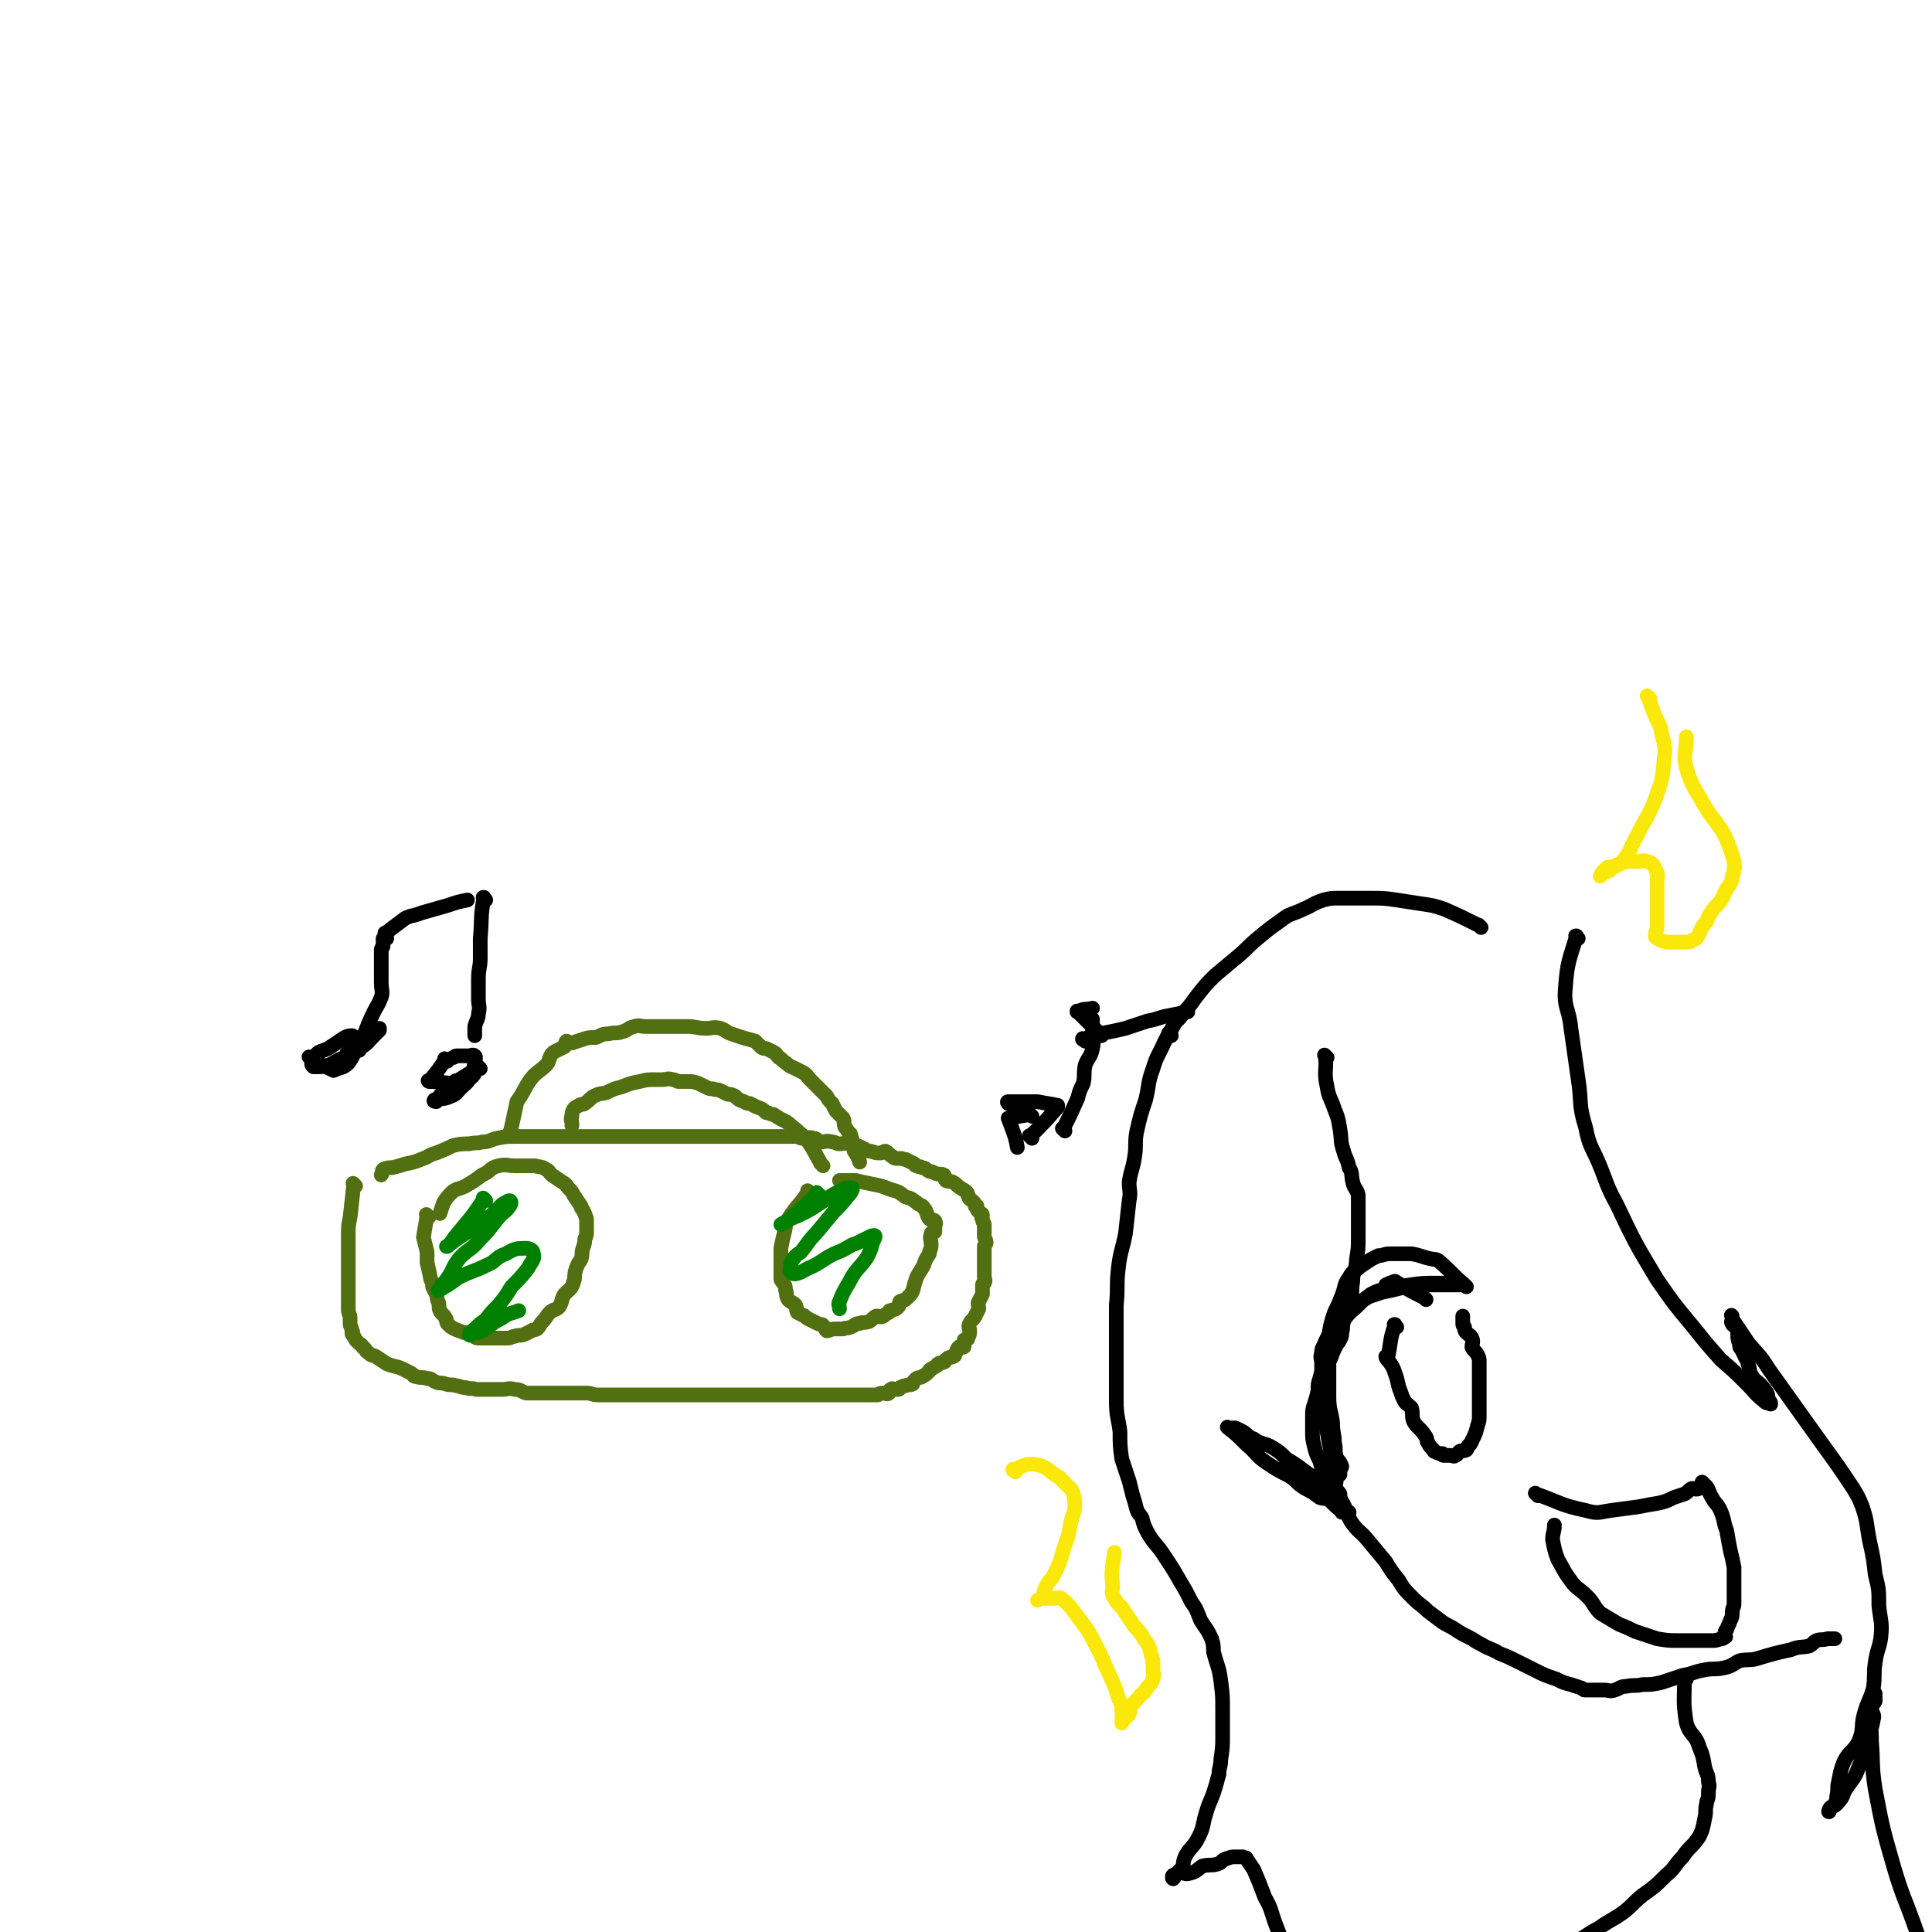
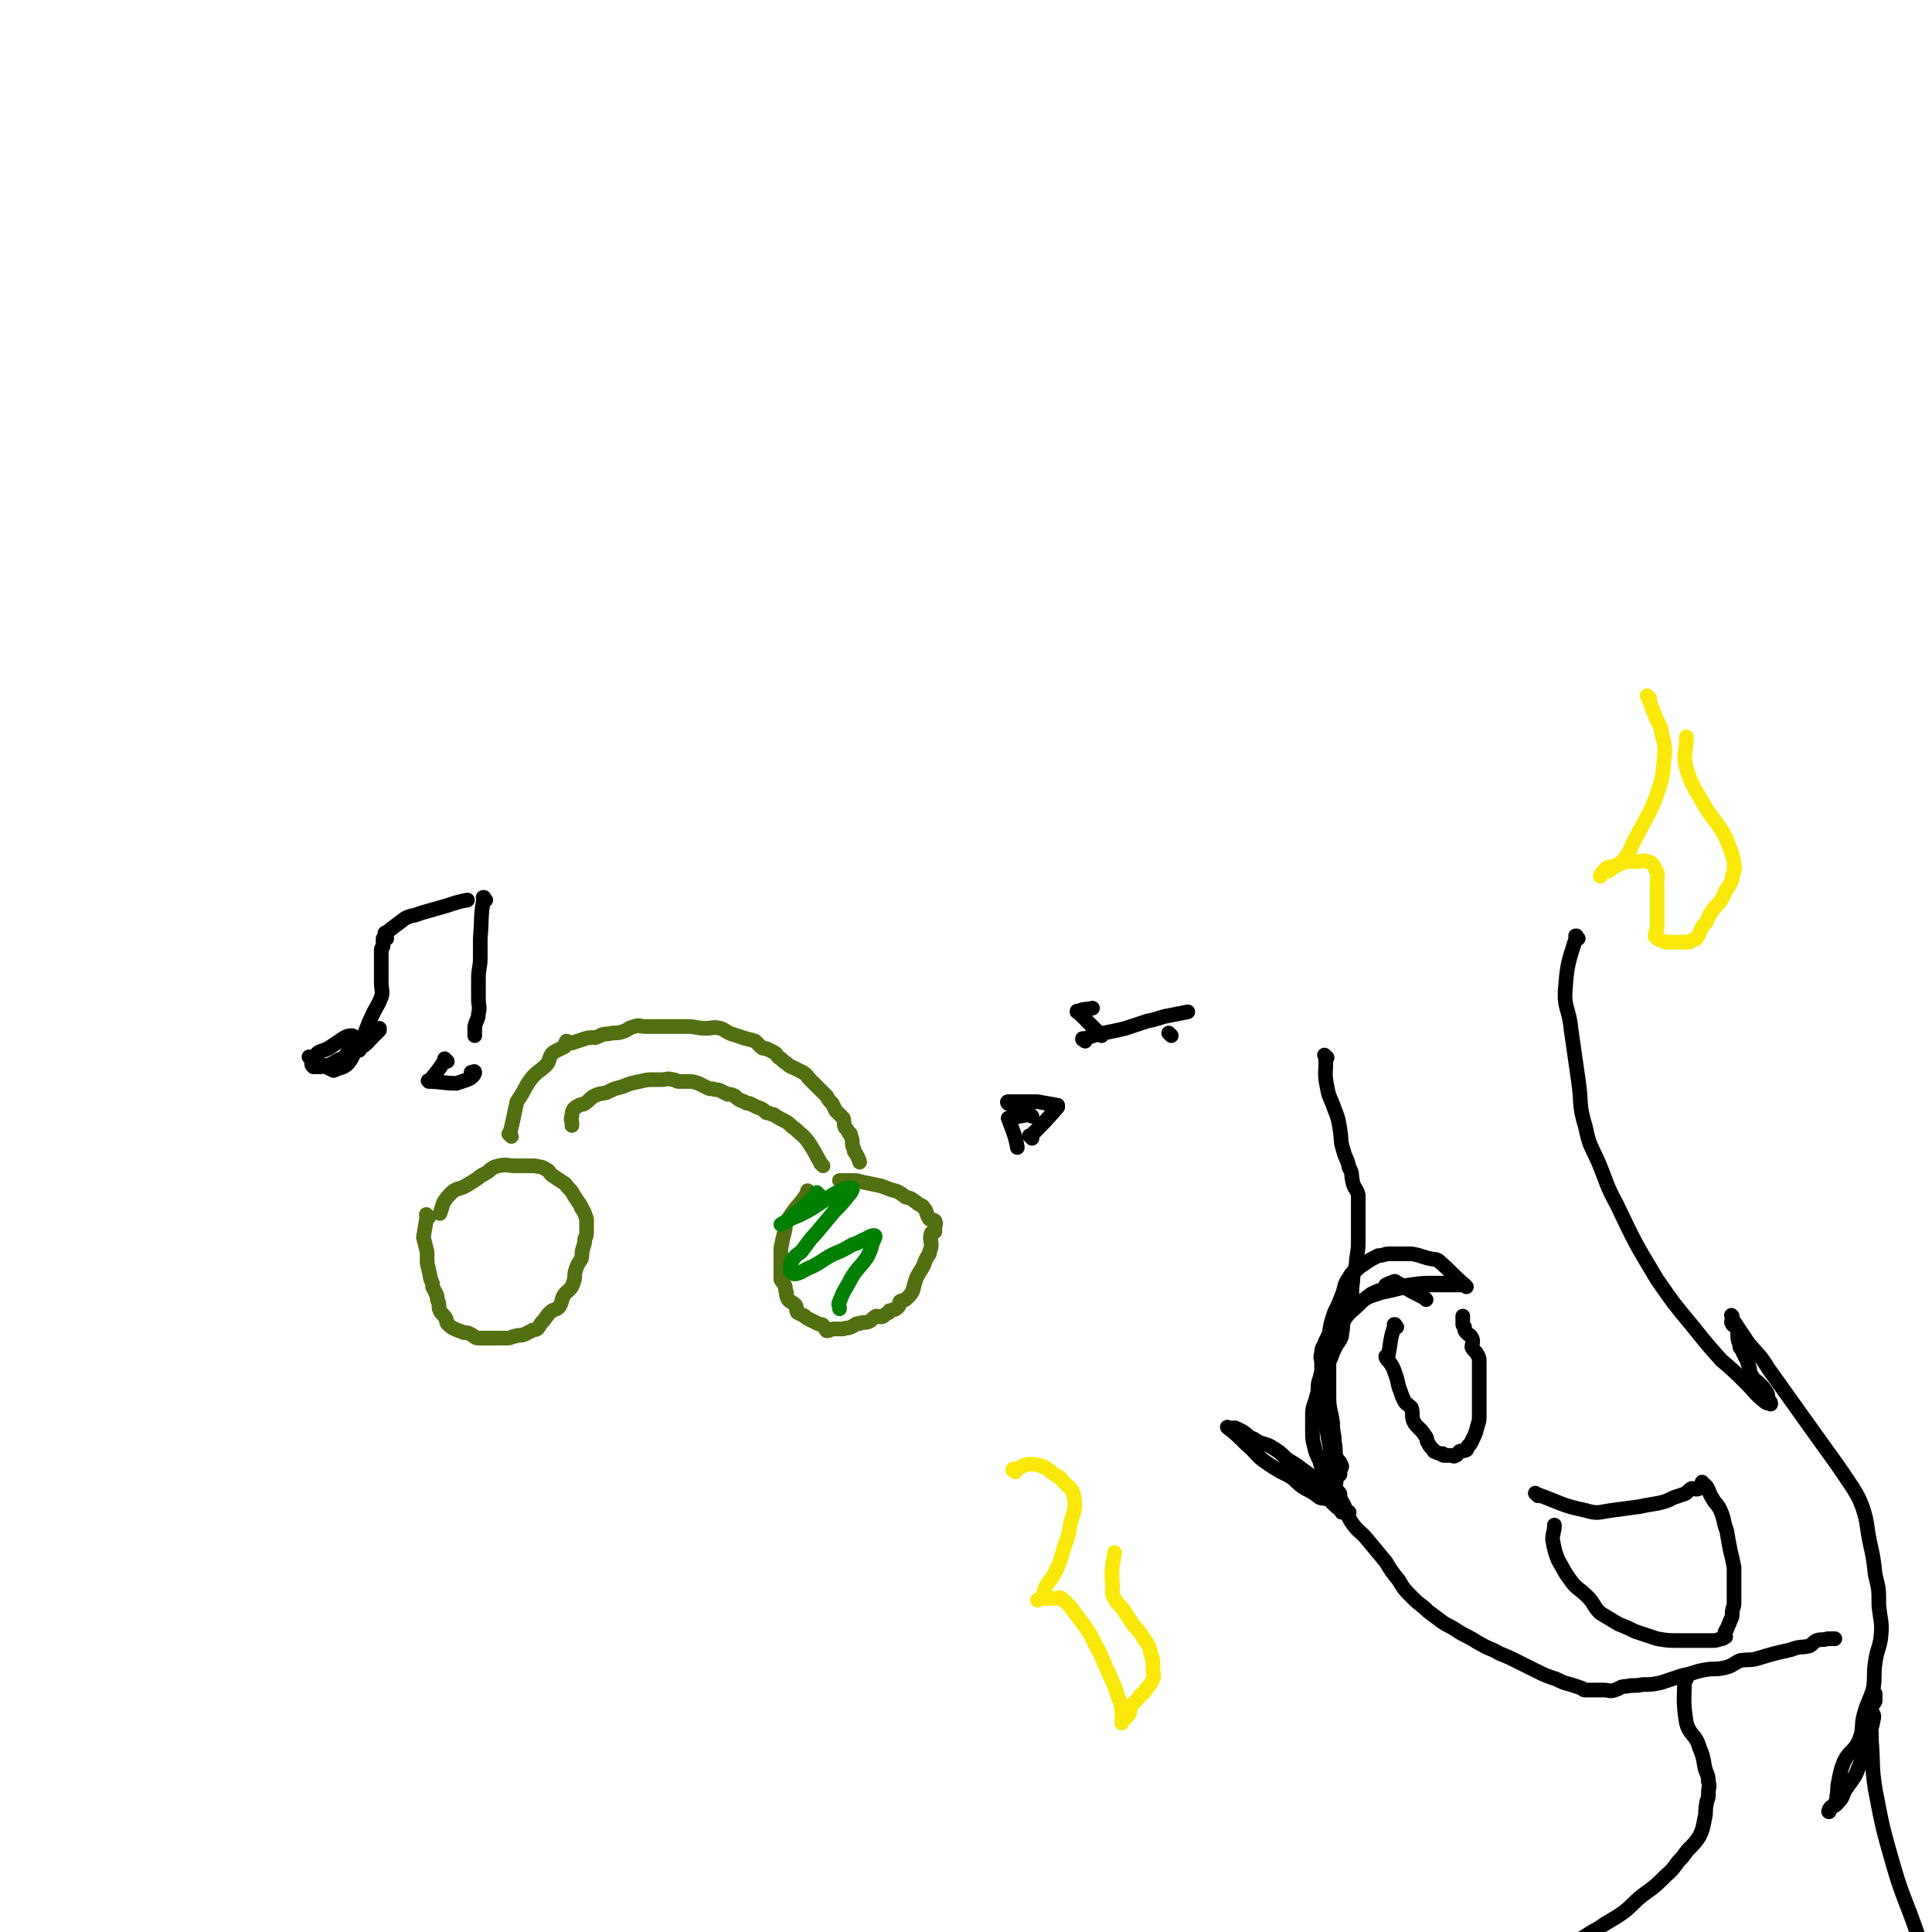
<svg xmlns="http://www.w3.org/2000/svg" viewBox="0 0 1054 1054" version="1.1">
  <g fill="none" stroke="#526F12" stroke-width="8" stroke-linecap="round" stroke-linejoin="round">
-     <path d="M194,647c-1,-1 -1,-1 -1,-1 -1,-1 0,0 0,0 0,0 0,0 0,0 0,0 0,0 0,0 -1,-1 0,0 0,0 0,0 0,0 0,0 0,0 0,0 0,0 -1,-1 0,0 0,0 0,0 0,0 0,0 0,0 0,0 0,0 -1,-1 0,0 0,0 -1,9 -1,9 -2,18 0,0 0,0 0,0 -1,5 -1,5 -1,10 0,0 0,0 0,0 0,2 0,2 0,4 0,3 0,3 0,7 0,2 0,2 0,5 0,3 0,3 0,7 0,2 0,2 0,4 0,2 0,2 0,4 0,3 0,3 0,5 0,2 0,2 0,4 0,3 1,3 1,5 0,1 0,1 0,3 0,2 1,2 1,4 1,1 0,1 0,1 0,1 0,1 1,2 1,2 1,2 2,3 2,2 2,1 3,3 2,1 1,2 3,3 2,2 2,1 4,2 3,2 3,2 6,4 5,2 5,1 9,3 2,1 2,1 4,2 2,1 1,2 3,2 3,1 3,0 6,1 3,0 2,1 5,2 2,1 2,0 5,1 3,1 3,0 6,1 2,0 2,1 5,1 3,1 3,0 6,1 4,0 4,0 8,0 3,0 3,0 6,0 3,0 3,-1 7,0 3,0 3,1 6,2 3,0 3,0 7,0 3,0 3,0 6,0 4,0 4,0 7,0 4,0 4,0 7,0 3,0 3,0 6,0 3,0 3,1 6,1 2,0 2,0 5,0 3,0 3,0 6,0 4,0 4,0 7,0 4,0 4,0 7,0 4,0 4,0 8,0 3,0 3,0 5,0 3,0 3,0 5,0 3,0 3,0 6,0 3,0 3,0 7,0 3,0 3,0 6,0 4,0 4,0 7,0 3,0 3,0 6,0 4,0 4,0 7,0 4,0 4,0 7,0 3,0 3,0 5,0 3,0 3,0 5,0 3,0 3,0 5,0 2,0 2,0 4,0 2,0 2,0 4,0 3,0 3,0 5,0 2,0 2,0 4,0 2,0 2,0 4,0 2,0 2,0 4,0 2,0 2,0 3,0 1,0 1,0 2,0 2,0 2,0 4,0 1,0 1,0 2,0 1,0 1,0 3,0 1,0 1,0 3,0 1,0 1,0 2,0 2,0 2,0 5,0 1,-1 1,-1 3,-1 1,0 2,1 3,0 1,-1 0,-2 1,-2 1,-1 1,0 3,0 0,0 1,0 1,0 1,0 1,-1 1,-1 0,0 0,0 0,0 2,-1 2,-1 3,-1 0,0 0,0 0,0 2,-1 2,0 4,-1 0,-1 0,-1 1,-2 1,-1 1,-1 1,-1 2,-1 2,0 3,-1 2,-1 2,-1 4,-3 0,0 0,-1 1,-1 1,-1 2,-1 3,-2 1,0 0,-1 1,-1 1,-1 2,0 3,-1 1,0 0,-1 1,-1 1,-1 1,-1 1,-1 1,-1 2,0 3,-1 1,0 1,-1 1,-1 0,0 0,0 0,0 1,-2 1,-3 2,-4 1,-1 1,0 2,0 1,0 1,0 1,-1 0,0 0,0 0,0 0,0 0,0 0,0 0,-1 0,-2 0,-3 0,0 1,0 1,0 0,0 0,0 0,0 1,-1 1,0 1,-1 1,-2 1,-2 1,-4 0,-2 -1,-2 0,-4 1,-2 2,-2 3,-4 1,-2 1,-2 2,-4 0,-2 -1,-3 0,-4 1,-2 1,-2 2,-4 0,-1 0,-1 0,-2 0,-2 0,-2 0,-3 0,-1 1,-1 1,-1 1,-2 0,-2 0,-3 0,-1 0,-1 0,-2 0,-1 0,-1 0,-2 0,-2 0,-2 0,-4 0,-1 0,-1 0,-3 0,-1 0,-1 0,-2 0,-2 0,-2 0,-4 0,-1 1,-1 1,-2 0,-2 -1,-2 -1,-4 0,-2 0,-2 0,-4 0,-1 0,-1 0,-2 0,-1 -1,-1 -1,-3 -1,-1 0,-1 0,-2 0,-1 -1,-1 -2,-2 -1,-1 -1,-1 -1,-3 0,0 -1,0 -1,0 0,-1 0,-1 0,-1 -1,-2 -2,-2 -3,-3 -1,-1 0,-1 -1,-2 0,-1 0,-1 -1,-2 -1,-1 -2,-1 -3,-2 -2,-1 -2,-2 -4,-3 -2,-1 -2,0 -4,-1 -1,-1 0,-2 -1,-3 -2,-1 -3,0 -5,-1 -2,-1 -2,-1 -3,-1 -2,-1 -2,-2 -4,-2 -1,-1 -1,0 -3,-1 -1,0 -1,-1 -1,-1 -2,-1 -2,-1 -4,-2 -1,-1 -1,0 -3,-1 -1,0 -1,0 -2,0 -2,0 -2,0 -3,-1 -2,-1 -2,-2 -4,-3 -1,0 -1,1 -3,1 -2,0 -2,0 -5,-1 -2,0 -2,0 -3,-1 -2,-1 -2,-1 -4,-2 -3,-1 -3,-1 -5,-1 -2,-1 -2,0 -5,0 -2,0 -2,-1 -4,-1 -3,-1 -4,0 -6,0 -2,0 -2,-2 -4,-2 -3,-1 -3,0 -6,0 -2,0 -2,-1 -4,-1 -3,0 -3,0 -5,0 -4,0 -4,0 -7,0 -3,0 -3,0 -7,0 -4,0 -4,0 -8,0 -4,0 -4,0 -8,0 -4,0 -4,0 -8,0 -5,0 -5,0 -10,0 -4,0 -4,0 -9,0 -4,0 -4,0 -9,0 -4,0 -4,0 -8,0 -3,0 -3,0 -6,0 -5,0 -5,0 -9,0 -5,0 -5,0 -10,0 -5,0 -5,0 -9,0 -5,0 -5,0 -9,0 -5,0 -5,0 -9,0 -4,0 -4,0 -7,0 -4,0 -4,0 -8,0 -3,0 -3,0 -7,0 -5,0 -5,0 -10,1 -4,1 -4,2 -8,2 -3,1 -3,0 -7,1 -4,0 -5,0 -9,1 -4,2 -4,2 -9,4 -4,1 -4,2 -7,3 -5,2 -5,2 -10,3 -3,1 -3,1 -7,2 -2,0 -3,0 -5,1 -1,1 0,2 -1,3 " />
    <path d="M234,664c-1,-1 -1,-1 -1,-1 -1,-1 0,0 0,0 0,0 0,0 0,0 0,0 0,0 0,0 -1,-1 0,0 0,0 0,0 0,0 0,0 0,0 0,0 0,0 -1,-1 0,0 0,0 0,0 0,0 0,0 0,0 0,0 0,0 -1,-1 0,0 0,0 -1,6 -1,6 -2,12 0,0 0,0 0,0 1,4 1,4 2,8 0,0 0,0 0,0 0,3 0,3 0,6 1,4 1,4 2,9 1,2 1,2 1,4 1,2 1,2 2,4 1,2 0,2 1,4 1,2 0,3 1,5 1,2 2,2 3,4 1,1 0,1 1,3 2,2 2,2 4,3 2,1 3,1 5,2 2,0 2,0 4,1 2,1 2,2 4,2 2,0 3,0 5,0 2,0 2,0 4,0 2,0 2,0 4,0 2,0 2,0 3,0 2,0 2,-1 4,-1 2,-1 2,0 5,-1 2,-1 2,-1 4,-2 1,-1 1,0 3,-1 2,-2 1,-2 3,-4 2,-2 2,-3 4,-5 2,-2 3,-1 5,-3 2,-3 1,-4 3,-7 3,-3 4,-3 5,-7 1,-2 0,-3 1,-6 1,-3 1,-3 3,-6 1,-3 0,-3 1,-6 1,-3 1,-3 1,-5 1,-2 1,-2 1,-5 0,0 0,0 0,-1 0,-1 0,-1 0,-3 0,-1 0,-1 0,-2 -1,-3 -1,-3 -2,-5 -1,-1 -1,-1 -1,-2 -2,-3 -2,-3 -4,-6 -1,-2 -1,-2 -3,-4 -1,-1 -1,-2 -3,-3 -3,-2 -3,-2 -6,-4 -2,-2 -1,-2 -3,-3 -3,-2 -3,-1 -6,-2 -3,0 -3,0 -5,0 -3,0 -3,0 -6,0 -4,0 -5,-1 -9,0 -5,1 -4,3 -9,5 -4,3 -4,3 -9,6 -4,2 -4,1 -7,3 -3,3 -3,3 -5,6 -1,3 -1,3 -2,6 " />
    <path d="M442,651c-1,-1 -1,-1 -1,-1 -1,-1 0,0 0,0 0,0 0,0 0,0 0,0 0,0 0,0 -1,-1 0,0 0,0 0,0 0,0 0,0 0,0 0,0 0,0 -1,-1 0,0 0,0 0,0 0,0 0,0 0,0 0,0 0,0 -1,-1 0,0 0,0 0,0 0,0 0,0 -5,8 -6,7 -11,15 -2,3 -1,3 -2,7 -1,4 -1,4 -2,9 0,0 0,0 0,0 0,3 0,3 0,6 0,4 0,4 0,8 0,1 0,1 0,3 1,2 1,1 2,3 1,2 0,2 1,4 0,2 0,2 1,4 2,2 2,1 4,3 1,2 0,2 1,4 2,1 2,1 4,2 1,1 1,1 3,2 2,1 2,1 4,2 2,1 2,0 3,1 1,1 1,2 2,3 2,0 2,-1 4,-1 2,0 2,0 4,0 1,0 1,0 1,0 2,-1 2,0 4,-1 3,-1 2,-2 5,-2 2,-1 2,0 5,-1 2,-1 2,-2 4,-3 2,0 2,1 4,0 1,-1 1,-1 3,-2 0,-1 0,-1 1,-1 2,-1 2,0 4,-2 1,-1 0,-1 1,-3 2,-1 2,0 4,-2 2,-2 2,-2 3,-4 1,-4 1,-4 2,-7 2,-4 2,-3 4,-7 1,-3 1,-3 3,-6 0,-2 1,-2 1,-5 0,-3 -1,-3 0,-6 0,-1 1,0 2,-1 0,-1 0,-1 0,-2 0,0 0,0 0,0 0,-2 1,-2 0,-4 -1,-1 -2,0 -3,-1 -2,-3 -1,-4 -3,-6 -1,-2 -2,-1 -4,-3 -3,-2 -2,-2 -6,-3 -4,-3 -4,-3 -8,-4 -5,-2 -5,-2 -10,-3 -5,-1 -5,-1 -9,-2 -5,0 -5,0 -9,0 0,0 0,0 0,0 " />
    <path d="M279,620c-1,-1 -1,-1 -1,-1 -1,-1 0,0 0,0 0,0 0,0 0,0 0,0 0,0 0,0 -1,-1 0,0 0,0 0,0 0,0 0,0 0,0 0,0 0,0 -1,-1 0,0 0,0 2,-8 2,-9 4,-18 0,0 0,0 0,0 5,-7 4,-8 9,-14 3,-3 4,-3 7,-6 2,-2 1,-3 3,-6 1,-1 1,-1 3,-2 2,-1 2,-1 4,-2 1,-1 0,-2 1,-3 1,0 1,1 2,1 1,0 1,0 1,0 3,-1 3,-1 6,-2 3,-1 3,-1 7,-1 3,-1 3,-2 7,-2 4,-1 4,0 7,-1 4,-1 3,-2 7,-3 3,-1 3,0 6,0 3,0 3,0 6,0 3,0 3,0 7,0 2,0 2,0 4,0 3,0 3,0 6,0 5,0 5,1 10,1 4,0 4,-1 8,0 3,1 3,2 6,3 3,1 3,1 6,2 3,1 4,1 7,2 1,1 1,1 2,2 2,2 2,2 4,2 2,1 2,1 4,2 2,1 1,1 3,3 2,1 2,2 4,3 2,2 3,2 5,3 2,1 2,1 4,2 3,2 2,2 4,4 3,3 3,3 5,5 2,2 2,2 4,4 1,2 1,2 3,4 1,2 1,2 2,4 2,2 2,2 4,4 1,2 0,3 1,5 1,1 1,1 2,3 1,1 1,0 1,1 1,3 1,3 1,5 0,2 1,2 1,4 2,3 2,3 3,6 " />
    <path d="M449,636c-1,-1 -1,-1 -1,-1 -1,-1 0,0 0,0 0,0 0,0 0,0 0,0 0,0 0,0 -1,-1 0,0 0,0 0,0 0,0 0,0 0,0 0,0 0,0 -1,-1 0,0 0,0 0,0 0,0 0,0 0,0 0,0 0,0 -1,-1 0,0 0,0 -3,-5 -3,-6 -7,-12 -3,-4 -4,-4 -7,-7 0,0 0,0 0,0 -3,-2 -2,-2 -5,-4 -4,-2 -4,-2 -7,-4 -2,0 -2,-1 -4,-1 -2,-2 -2,-2 -5,-3 -2,-1 -2,-1 -4,-2 -1,0 -2,0 -3,-1 -3,-1 -3,-1 -5,-3 -2,-1 -2,-1 -4,-1 -2,-1 -2,-1 -4,-2 -2,-1 -2,0 -4,-1 -2,0 -2,0 -4,-1 -2,-1 -2,-1 -4,-2 -3,-1 -3,-1 -6,-1 -2,0 -2,0 -5,0 -1,0 -1,-1 -3,-1 -3,-1 -3,0 -6,0 -2,0 -2,0 -4,0 -4,0 -4,0 -8,1 -5,1 -5,1 -10,3 -4,1 -4,1 -8,3 -3,1 -3,0 -7,2 -2,1 -2,2 -5,4 -1,1 -2,0 -3,1 -2,1 -2,1 -3,2 -1,2 -1,2 -1,4 -1,2 0,2 0,4 0,1 0,1 0,1 " />
  </g>
  <g fill="none" stroke="#000000" stroke-width="8" stroke-linecap="round" stroke-linejoin="round">
    <path d="M563,621c-1,-1 -1,-1 -1,-1 -1,-1 0,0 0,0 0,0 0,0 0,0 0,0 0,0 0,0 -1,-1 0,0 0,0 0,0 0,0 0,0 0,0 0,0 0,0 -1,-1 0,0 0,0 0,0 0,0 0,0 0,0 0,0 0,0 -1,-1 0,0 0,0 0,0 0,0 0,0 8,-8 8,-8 15,-16 0,0 0,0 0,0 0,0 0,-1 0,-1 -5,-1 -6,-1 -11,-2 0,0 0,0 0,0 -2,0 -2,0 -5,0 -3,0 -3,0 -7,0 0,0 0,0 0,0 -2,0 -3,0 -4,0 -1,0 0,1 0,1 2,1 3,1 5,1 " />
    <path d="M563,609c-1,-1 -1,-1 -1,-1 -1,-1 0,0 0,0 0,0 0,0 0,0 0,0 0,0 0,0 -1,-1 0,0 0,0 0,0 0,0 0,0 0,0 0,0 0,0 -1,-1 0,0 0,0 0,0 0,0 0,0 0,0 0,0 0,0 -1,-1 0,0 0,0 0,0 0,0 0,0 0,0 0,0 0,0 -1,-1 0,0 0,0 0,0 0,0 0,0 0,0 0,0 0,0 -1,-1 0,0 0,0 0,0 0,0 0,0 -6,1 -6,1 -12,2 0,0 0,0 0,0 3,8 4,10 5,16 " />
-     <path d="M581,617c-1,-1 -1,-1 -1,-1 -1,-1 0,0 0,0 0,0 0,0 0,0 0,0 0,0 0,0 -1,-1 0,0 0,0 0,0 0,0 0,0 4,-8 4,-8 8,-17 1,-4 1,-4 3,-8 1,-5 0,-5 1,-10 2,-5 3,-4 4,-9 1,-4 0,-4 0,-7 0,-3 0,-3 0,-6 0,-1 0,-1 0,-3 0,0 0,0 0,0 " />
    <path d="M639,565c-1,-1 -1,-1 -1,-1 -1,-1 0,0 0,0 0,0 0,0 0,0 0,0 0,0 0,0 -1,-1 0,0 0,0 0,0 0,0 0,0 0,0 0,0 0,0 -1,-1 0,0 0,0 0,0 0,0 0,0 0,0 0,0 0,0 " />
    <path d="M601,565c-1,-1 -1,-1 -1,-1 -1,-1 0,0 0,0 0,0 0,0 0,0 0,0 0,0 0,0 -1,-1 0,0 0,0 0,0 0,0 0,0 0,0 0,0 0,0 -1,-1 0,0 0,0 0,0 0,0 0,0 0,0 0,0 0,0 -1,-1 0,0 0,0 0,0 0,0 0,0 0,0 0,0 0,0 -1,-1 0,0 0,0 -6,-6 -6,-6 -12,-12 0,0 0,0 0,0 0,0 0,0 0,0 -1,-1 0,0 0,0 0,0 0,0 0,0 0,0 -1,0 0,0 3,-2 4,-1 8,-2 " />
    <path d="M592,568c-1,-1 -1,-1 -1,-1 -1,-1 0,0 0,0 0,0 0,0 0,0 0,0 0,0 0,0 -1,-1 0,0 0,0 0,0 0,0 0,0 0,0 -1,0 0,0 10,-4 11,-3 23,-6 6,-2 6,-2 12,-4 6,-1 6,-2 12,-3 5,-1 5,-1 10,-2 " />
    <path d="M170,578c-1,-1 -1,-1 -1,-1 -1,-1 0,0 0,0 0,0 0,0 0,0 0,0 0,0 0,0 -1,-1 0,0 0,0 0,0 0,0 0,0 0,0 0,0 0,0 -1,-1 0,0 0,0 6,4 7,4 13,7 0,0 0,0 0,0 4,-2 5,-1 8,-4 3,-4 3,-5 4,-10 1,-1 0,-1 -1,-2 0,0 0,0 0,0 0,-2 0,-3 -1,-3 -3,0 -4,1 -7,3 -3,2 -3,2 -6,4 -2,1 -3,1 -5,2 -2,1 -1,2 -3,4 0,1 -1,1 -1,2 0,1 0,1 1,2 1,0 2,0 4,0 5,-1 5,-1 10,-4 6,-2 6,-2 11,-6 5,-3 4,-3 8,-7 2,-2 2,-2 3,-3 0,-1 0,-1 0,-1 -4,2 -5,2 -9,5 -5,4 -6,7 -9,9 " />
    <path d="M196,573c-1,-1 -1,-1 -1,-1 -1,-1 0,0 0,0 0,0 0,0 0,0 0,0 0,0 0,0 -1,-1 0,0 0,0 0,0 0,0 0,0 0,0 0,0 0,0 -1,-1 0,0 0,0 5,-9 4,-10 9,-20 2,-4 2,-3 4,-8 1,-3 0,-4 0,-8 0,-2 0,-2 0,-5 0,-3 0,-3 0,-6 0,-1 0,-1 0,-3 0,0 0,0 0,-1 0,-1 0,-1 0,-1 0,0 0,0 0,0 0,-1 0,-1 0,-2 0,-1 1,-1 1,-2 0,-1 0,-1 0,-3 0,0 0,-1 0,-1 0,0 1,1 2,0 0,-1 -1,-2 -1,-3 0,0 0,0 0,0 2,-1 2,-1 3,-2 4,-3 4,-3 8,-6 4,-2 4,-1 9,-3 7,-2 7,-2 14,-4 6,-2 6,-2 11,-3 " />
    <path d="M265,491c-1,-1 -1,-1 -1,-1 -1,-1 0,0 0,0 0,0 0,0 0,0 0,0 0,0 0,0 -1,-1 0,0 0,0 0,0 0,0 0,0 0,0 0,-1 0,0 -2,10 -1,11 -2,22 0,5 0,5 0,11 0,5 -1,5 -1,11 0,5 0,5 0,11 0,4 1,4 0,8 0,3 -1,3 -2,7 0,2 0,2 0,5 " />
-     <path d="M262,583c-1,-1 -1,-1 -1,-1 -1,-1 0,0 0,0 0,0 0,0 0,0 0,0 0,0 0,0 -1,-1 0,0 0,0 0,0 0,0 0,0 0,0 0,0 0,0 -1,-1 0,0 0,0 -5,4 -6,4 -12,8 0,0 0,0 0,0 0,0 0,0 0,0 -1,-1 0,0 0,0 0,0 0,0 0,0 0,0 0,0 0,0 -1,-1 0,0 0,0 0,0 0,0 0,0 0,0 0,0 0,0 -1,-1 0,0 0,0 0,0 0,0 0,0 0,0 0,-1 0,0 -3,1 -3,2 -6,4 0,0 0,0 0,0 0,0 0,0 -1,0 0,-1 1,0 1,0 -2,3 -3,3 -5,7 0,0 0,0 0,0 0,0 -2,0 -1,-1 4,-1 5,0 9,-2 3,-1 3,-2 5,-4 3,-3 4,-3 6,-7 2,-3 1,-4 2,-7 0,-2 1,-3 0,-4 -1,-1 -2,0 -3,0 -2,0 -2,0 -4,0 -2,0 -2,0 -3,0 -1,0 -1,1 -2,1 " />
    <path d="M244,579c-1,-1 -1,-1 -1,-1 -1,-1 0,0 0,0 0,0 0,0 0,0 0,0 0,0 0,0 -1,-1 0,0 0,0 0,0 0,0 0,0 0,0 0,0 0,0 -1,-1 0,0 0,0 0,0 0,0 0,0 -4,6 -4,6 -9,12 0,0 0,0 0,0 0,0 -1,-1 0,0 6,0 8,1 15,1 3,-1 3,-1 6,-2 2,-1 2,-1 3,-2 1,-1 1,-2 1,-2 0,-1 -1,0 -2,0 " />
  </g>
  <g fill="none" stroke="#008000" stroke-width="8" stroke-linecap="round" stroke-linejoin="round">
    <path d="M447,652c-1,-1 -1,-1 -1,-1 -1,-1 0,0 0,0 0,0 0,0 0,0 0,0 0,0 0,0 -1,-1 0,0 0,0 -6,6 -6,6 -13,12 0,0 0,0 0,0 -3,3 -3,3 -7,5 0,0 0,0 0,0 5,-3 5,-3 10,-5 6,-3 6,-3 12,-7 5,-3 5,-4 10,-6 3,-2 4,-2 6,-2 1,0 1,0 1,1 -1,2 -1,2 -2,3 -4,5 -4,5 -8,9 -5,6 -5,6 -10,12 -4,4 -4,5 -8,10 -3,2 -3,2 -5,5 -1,3 -1,3 -1,5 1,2 2,2 3,2 4,-1 4,-2 9,-4 6,-3 6,-4 12,-7 5,-2 5,-2 10,-5 4,-1 4,-2 7,-3 2,-1 3,-2 5,-2 1,0 0,2 -1,4 -1,4 -1,4 -3,8 -5,7 -6,6 -10,14 -3,5 -3,5 -5,10 -1,2 0,2 0,4 " />
-     <path d="M265,655c-1,-1 -1,-1 -1,-1 -1,-1 0,0 0,0 0,0 0,0 0,0 0,0 0,0 0,0 -1,-1 0,0 0,0 0,0 0,0 0,0 0,0 0,0 0,0 -1,-1 0,0 0,0 -7,11 -8,11 -16,21 0,0 0,0 0,0 -2,3 -2,3 -4,5 0,0 0,0 0,0 0,0 -1,0 0,0 6,-5 7,-5 14,-10 5,-3 5,-3 10,-7 3,-3 3,-3 6,-6 2,-1 3,-2 4,-2 1,0 1,2 0,3 -2,3 -3,3 -5,5 -6,7 -5,7 -11,13 -5,6 -6,5 -11,10 -4,5 -3,5 -6,10 -2,3 -2,3 -4,5 -1,2 -2,3 -2,3 0,0 1,-1 2,-1 5,-3 5,-3 9,-6 8,-4 8,-3 16,-7 5,-2 4,-4 10,-6 5,-3 6,-3 11,-3 2,0 4,1 4,3 1,3 -1,4 -3,8 -4,5 -4,5 -9,10 -3,5 -3,5 -7,10 -4,4 -4,4 -7,8 -3,2 -3,2 -5,4 -2,2 -4,3 -4,4 0,1 1,0 2,-1 2,0 3,0 5,-1 5,-3 5,-4 11,-7 4,-3 4,-2 9,-4 " />
  </g>
  <g fill="none" stroke="#000000" stroke-width="8" stroke-linecap="round" stroke-linejoin="round">
    <path d="M724,577c-1,-1 -1,-1 -1,-1 -1,-1 0,0 0,0 0,0 0,0 0,0 0,0 0,0 0,0 -1,-1 0,0 0,0 0,0 0,0 0,0 0,0 0,0 0,0 -1,-1 0,0 0,0 1,8 -1,8 1,17 1,6 2,6 4,12 2,5 2,5 3,11 1,6 0,6 2,12 1,4 2,4 3,9 2,3 1,4 2,8 1,4 2,3 3,7 0,5 0,5 0,9 0,3 0,3 0,7 0,3 0,3 0,7 0,6 0,6 -1,12 0,6 -2,6 -2,12 -1,6 0,7 -1,13 -1,5 -3,4 -4,9 -1,3 0,3 -1,6 0,2 0,2 -1,4 -1,2 -1,1 -2,3 -1,2 -1,2 -2,4 -2,3 -2,3 -4,6 -2,4 -2,4 -3,8 -1,3 -1,3 -1,7 -1,4 -1,4 -2,7 -1,3 -1,3 -1,7 0,3 0,3 0,7 0,5 0,5 1,9 1,4 1,4 3,8 1,4 1,4 3,8 2,4 1,5 3,8 2,4 4,2 6,6 3,5 2,6 5,11 4,6 5,5 9,10 5,6 5,6 10,12 3,5 3,5 7,10 3,5 3,5 8,10 4,4 4,3 8,7 4,3 4,3 8,6 3,2 4,2 7,4 3,2 3,2 7,4 4,2 3,2 7,4 5,3 5,2 10,5 5,2 5,2 11,5 4,2 4,2 8,4 6,3 6,3 12,5 4,2 4,2 8,3 3,1 3,1 6,2 1,1 1,1 2,1 1,0 1,0 2,0 2,0 2,0 4,0 2,0 2,0 4,0 3,0 3,1 6,0 3,-1 3,-2 6,-2 5,-1 5,0 9,-1 5,0 5,0 10,-1 6,-2 6,-2 12,-4 6,-1 6,-2 12,-3 5,-1 5,0 10,-1 5,-1 5,-2 9,-4 5,-1 5,0 9,-1 10,-3 10,-3 19,-5 5,-2 5,-1 10,-2 2,-1 2,-2 4,-3 3,-1 3,0 6,-1 1,0 1,0 1,0 2,0 2,0 3,0 " />
-     <path d="M808,506c-1,-1 -1,-1 -1,-1 -1,-1 0,0 0,0 0,0 0,0 0,0 0,0 0,0 0,0 -1,-1 0,0 0,0 0,0 0,0 0,0 0,0 0,0 0,0 -10,-5 -10,-5 -19,-9 -6,-2 -6,-2 -13,-3 -6,-1 -7,-1 -13,-2 -7,-1 -7,-1 -14,-1 -6,0 -6,0 -12,0 -3,0 -3,0 -6,0 -4,0 -4,0 -8,1 -6,2 -6,3 -11,5 -6,3 -7,2 -12,6 -7,5 -7,5 -13,10 -6,5 -5,5 -11,10 -6,5 -6,5 -12,10 -5,5 -5,5 -9,10 -4,5 -4,6 -8,10 -3,5 -4,4 -6,8 -3,5 -3,5 -5,9 -3,7 -4,7 -6,14 -3,8 -2,9 -4,17 -3,9 -3,9 -5,18 -1,6 0,7 -1,13 -1,7 -2,7 -3,14 0,5 1,5 0,10 -1,9 -1,9 -2,18 -2,10 -3,10 -4,20 -1,9 0,9 -1,19 0,7 0,7 0,14 0,7 0,7 0,13 0,6 0,6 0,11 0,7 0,7 0,14 0,9 1,9 2,17 0,7 0,8 1,15 2,6 2,6 4,12 1,4 1,4 2,8 1,3 1,3 2,7 1,3 1,2 3,5 1,4 1,4 3,8 4,7 5,6 10,14 4,6 4,6 8,13 3,5 3,5 6,11 3,4 3,5 5,10 2,3 2,3 4,6 1,2 1,2 2,4 1,3 1,4 1,7 2,8 3,8 4,16 1,8 1,8 1,16 0,7 0,7 0,14 0,6 0,6 -1,13 0,4 -1,4 -1,8 -1,3 -1,4 -2,7 -2,7 -3,7 -5,14 -2,6 -1,7 -4,13 -3,6 -4,5 -7,10 -2,4 -1,4 -2,7 -2,2 -2,2 -4,4 -1,0 -1,0 -1,0 -1,1 0,1 0,2 0,0 0,0 0,0 0,0 0,0 0,0 -1,-1 0,0 0,0 1,-1 1,-2 3,-3 3,-1 3,1 6,0 4,-1 4,-2 7,-4 4,-1 4,0 8,-1 3,-1 2,-2 5,-3 3,-1 3,-1 5,-1 0,0 0,0 1,0 1,0 1,0 3,0 0,0 0,0 0,0 1,1 2,0 2,1 2,3 2,3 4,6 3,7 3,7 6,15 4,7 3,7 6,15 3,8 3,8 6,15 3,6 3,6 6,12 3,5 3,5 6,10 2,4 2,3 4,6 3,4 3,5 7,8 1,2 2,1 4,3 " />
    <path d="M839,816c-1,-1 -1,-1 -1,-1 -1,-1 0,0 0,0 0,0 0,0 0,0 0,0 0,0 0,0 -1,-1 0,0 0,0 0,0 0,0 0,0 0,0 0,0 0,0 -1,-1 0,0 0,0 0,0 0,0 0,0 14,5 13,6 27,9 7,2 7,1 14,0 8,-1 7,-1 15,-2 5,-1 5,-1 11,-2 4,-1 4,-1 8,-3 3,-1 3,-1 6,-2 2,-1 2,-2 4,-3 2,0 2,1 4,0 1,-1 1,-1 2,-2 0,-1 0,-1 0,-1 0,0 0,0 0,0 0,0 0,0 0,0 -1,-1 0,0 0,0 0,0 0,0 0,0 0,0 -1,-1 0,0 0,0 1,1 2,2 2,3 1,3 3,6 2,4 3,3 5,8 2,5 1,5 3,10 1,6 1,6 2,11 1,4 1,4 2,9 0,4 0,4 0,9 0,3 0,3 0,6 0,2 0,3 0,5 0,2 -1,2 -1,5 0,2 0,2 -1,4 -1,3 -1,2 -2,5 -1,1 -1,1 -1,3 0,1 1,1 0,1 -1,1 -1,1 -2,1 -3,1 -3,1 -5,1 -4,0 -4,0 -7,0 -5,0 -5,0 -11,0 -6,0 -6,0 -12,-1 -6,-2 -6,-2 -12,-4 -4,-2 -4,-2 -9,-4 -5,-3 -5,-3 -10,-6 -4,-4 -3,-5 -7,-9 -5,-5 -6,-4 -10,-10 -3,-4 -3,-5 -6,-10 -2,-5 -2,-6 -3,-11 0,-4 1,-4 1,-8 " />
    <path d="M800,702c-1,-1 -1,-1 -1,-1 -1,-1 0,0 0,0 0,0 0,0 0,0 0,0 0,0 0,0 -1,-1 0,0 0,0 0,0 0,0 0,0 0,0 0,0 0,0 -1,-1 0,0 0,0 0,0 0,0 0,0 0,0 0,0 0,0 -1,-1 0,0 0,0 -7,-6 -7,-7 -14,-13 -1,-1 -2,-1 -3,-1 -6,-1 -6,-2 -12,-3 -3,0 -3,0 -6,0 -3,0 -3,0 -6,0 -3,0 -3,1 -6,1 -2,1 -2,1 -4,2 -3,2 -3,2 -6,4 -3,3 -4,2 -6,6 -3,4 -2,5 -4,10 -2,5 -2,5 -4,9 -2,6 -2,6 -3,12 -1,8 0,8 0,17 0,8 0,8 0,17 0,7 1,7 2,14 0,6 1,6 1,11 1,4 0,4 1,8 1,2 2,2 3,5 0,1 -1,1 -1,2 0,1 0,1 0,1 0,1 0,1 0,1 0,0 0,0 0,0 0,1 0,0 0,0 -1,0 0,0 0,0 0,0 0,0 0,0 0,1 0,0 0,0 -1,-1 0,-1 0,-1 -1,-1 -2,0 -3,-1 -1,-5 0,-6 -1,-12 -1,-5 -2,-5 -3,-10 -1,-6 0,-6 -1,-12 -1,-4 -2,-4 -2,-8 -1,-5 0,-5 0,-9 0,-4 0,-4 0,-7 0,-3 -1,-3 0,-6 0,-3 1,-3 2,-6 1,-2 1,-2 2,-4 1,-3 1,-3 2,-6 1,-2 2,-1 3,-3 2,-3 1,-3 4,-5 3,-2 4,-2 8,-4 3,-1 3,-2 6,-3 3,-1 3,-1 6,-2 5,-1 5,-1 9,-2 4,-1 4,-2 7,-2 4,-1 4,0 7,0 3,0 3,0 7,0 1,0 1,0 3,0 2,0 2,0 4,0 0,0 0,0 1,0 1,0 1,0 3,0 0,0 0,0 0,0 1,0 1,0 1,0 2,0 2,0 3,0 0,0 0,0 0,0 0,0 0,0 0,0 -2,-1 -2,-1 -3,-1 -3,0 -3,0 -5,0 -4,0 -4,0 -8,0 -7,0 -7,0 -14,1 -6,1 -6,1 -12,2 -5,1 -5,1 -9,3 -4,3 -4,3 -7,6 -3,3 -4,3 -7,7 -2,2 -1,3 -3,6 -2,4 -3,3 -4,8 -1,2 0,3 0,5 -1,4 -2,4 -3,8 0,4 0,4 0,8 0,3 -1,3 -1,7 0,5 0,5 0,10 0,5 0,5 1,10 1,6 1,5 2,11 1,4 2,4 2,8 1,4 1,4 1,7 0,3 -1,3 0,5 0,2 1,1 2,3 0,1 0,1 0,1 0,1 0,1 0,1 0,0 0,0 0,0 -1,-1 -1,-1 -2,-1 -2,-1 -2,-1 -3,-2 -4,-3 -4,-4 -8,-7 -3,-2 -3,-2 -7,-5 -4,-3 -4,-3 -9,-6 -4,-4 -4,-4 -9,-7 -4,-2 -5,-1 -9,-4 -3,-1 -3,-2 -6,-4 -2,-1 -2,-1 -4,-2 -1,0 -1,0 -1,0 -1,0 -1,0 -2,0 0,0 0,0 -1,0 0,0 0,0 0,0 0,0 -1,-1 0,0 4,3 5,4 10,9 6,5 5,6 11,10 6,4 6,4 12,7 5,3 4,4 9,7 4,2 4,2 8,5 3,1 3,0 5,1 2,2 2,2 4,4 1,1 2,1 3,3 0,0 0,0 0,0 2,0 2,0 3,0 1,0 1,0 1,0 " />
    <path d="M762,724c-1,-1 -1,-1 -1,-1 -1,-1 0,0 0,0 0,0 0,0 0,0 0,0 0,0 0,0 -1,-1 0,0 0,0 0,0 0,0 0,0 0,0 0,0 0,0 -1,-1 0,0 0,0 0,0 0,0 0,0 0,0 0,0 0,0 -1,-1 0,0 0,0 0,0 0,0 0,0 0,0 0,-1 0,0 -3,8 -2,9 -4,18 0,0 0,0 0,0 0,0 -1,-1 -1,-1 0,1 1,2 2,3 2,3 2,3 3,6 2,5 1,5 3,10 1,3 1,3 2,5 1,2 2,2 4,4 1,3 0,4 1,7 1,2 1,2 3,4 2,2 2,2 4,5 1,2 0,2 1,3 1,2 1,2 3,4 0,0 0,1 1,1 2,1 2,1 4,1 0,1 0,1 1,1 2,0 2,0 3,0 0,0 0,0 0,0 2,0 2,1 3,0 1,0 1,-1 2,-2 1,-1 2,0 4,-1 1,-1 0,-2 2,-3 0,-1 1,-1 1,-2 2,-4 2,-4 3,-8 1,-3 1,-3 1,-6 0,-2 0,-2 0,-4 0,-4 0,-4 0,-7 0,-2 0,-2 0,-5 0,-3 0,-3 0,-7 0,-3 0,-3 0,-6 0,-2 0,-2 -1,-4 -1,-2 -2,-2 -3,-4 0,-2 1,-3 0,-5 -1,-2 -1,-1 -3,-3 -1,-1 -1,-1 -1,-3 -1,-1 -1,-1 -1,-2 0,-1 0,-1 0,-3 0,0 0,0 0,-1 " />
    <path d="M861,512c-1,-1 -1,-1 -1,-1 -1,-1 0,0 0,0 0,0 0,0 0,0 0,0 0,0 0,0 -1,-1 0,0 0,0 0,0 0,0 0,0 0,0 0,-1 0,0 -4,13 -5,14 -6,28 -1,11 2,11 3,22 2,14 2,14 4,28 2,13 0,13 4,26 2,10 3,10 7,19 5,12 4,12 10,23 10,21 10,21 22,41 9,13 9,13 19,25 8,10 8,10 16,19 7,6 7,6 14,13 5,5 4,5 9,9 2,2 2,1 4,2 0,0 0,0 0,0 0,0 0,0 0,0 0,-1 0,-1 -1,-2 -1,-2 0,-2 -1,-4 -2,-3 -2,-3 -4,-5 -2,-2 -3,-2 -4,-4 -2,-3 -1,-3 -2,-6 -1,-2 0,-2 -1,-3 0,-1 -1,-1 -1,-2 -1,-2 -1,-2 -2,-4 -1,-1 -1,-1 -1,-3 -1,-2 -1,-3 -1,-5 0,-2 0,-2 -1,-4 -1,-1 -2,-1 -2,-2 -1,-1 0,-1 0,-3 0,0 0,0 0,-1 0,0 0,0 0,0 0,0 -1,-1 0,0 0,1 0,2 1,3 4,6 4,6 8,12 6,7 6,6 11,14 15,21 15,21 30,42 8,11 8,11 16,23 3,5 3,5 5,10 3,9 2,9 4,19 2,9 2,9 3,18 2,8 2,8 2,17 1,9 2,9 1,18 -1,6 -2,6 -3,13 -1,7 0,7 -1,14 -2,7 -3,7 -5,14 -2,7 0,8 -3,15 -3,6 -5,5 -8,11 -2,5 -2,6 -3,11 -1,4 0,4 -1,8 0,2 0,2 -1,4 -1,2 -2,1 -3,3 0,0 0,1 0,1 0,0 0,0 0,0 0,1 -1,0 0,0 1,-3 3,-2 5,-5 3,-3 2,-4 4,-7 4,-6 5,-6 7,-12 3,-6 2,-7 4,-13 2,-7 3,-7 4,-13 1,-3 -1,-3 -1,-6 0,-2 1,-2 2,-4 0,-2 0,-2 0,-3 0,-1 0,-1 0,-1 0,0 0,1 0,1 -1,4 -2,4 -2,7 -1,9 0,9 0,18 1,13 0,13 2,26 4,21 4,21 10,42 5,17 6,17 12,34 3,9 4,9 6,18 1,6 -2,7 0,12 1,3 2,3 5,5 2,1 2,0 4,0 " />
    <path d="M920,916c-1,-1 -1,-1 -1,-1 -1,-1 0,0 0,0 0,0 0,0 0,0 0,0 0,0 0,0 -1,-1 0,0 0,0 0,0 0,0 0,0 0,0 -1,-1 0,0 0,11 -1,13 1,25 2,7 5,6 7,13 2,5 2,5 3,11 1,4 2,4 2,8 1,3 0,3 0,6 0,1 0,1 0,1 0,3 -1,3 -1,5 -1,4 0,4 -1,8 -1,5 -1,6 -3,10 -4,6 -5,5 -9,11 -5,5 -4,6 -9,10 -6,6 -6,6 -13,11 -5,4 -5,5 -10,9 -7,5 -7,4 -14,9 -6,3 -6,4 -12,7 -5,2 -5,1 -10,4 -3,2 -3,3 -6,6 0,0 0,0 0,0 " />
    <path d="M778,709c-1,-1 -1,-1 -1,-1 -1,-1 0,0 0,0 0,0 0,0 0,0 0,0 0,0 0,0 -1,-1 0,0 0,0 0,0 0,0 0,0 -8,-4 -8,-4 -16,-9 0,0 0,0 0,0 -3,1 -3,1 -5,2 " />
  </g>
  <g fill="none" stroke="#FAE80B" stroke-width="8" stroke-linecap="round" stroke-linejoin="round">
    <path d="M554,803c-1,-1 -1,-1 -1,-1 -1,-1 0,0 0,0 0,0 0,0 0,0 0,0 0,0 0,0 -1,-1 0,0 0,0 0,0 0,0 0,0 0,0 -1,0 0,0 5,-2 6,-4 12,-3 7,1 7,4 13,7 1,1 1,1 1,1 4,5 6,4 7,10 1,6 0,7 -2,14 -1,8 -2,8 -4,15 -2,7 -2,7 -5,13 -2,4 -3,3 -5,8 -1,2 0,2 -1,4 -1,1 -1,1 -3,2 0,0 0,0 0,0 2,-1 2,-1 4,-1 0,0 0,0 1,0 2,0 2,0 4,0 2,0 3,-1 4,0 5,4 5,5 9,10 6,8 6,8 10,16 4,7 3,7 7,15 3,7 3,6 5,13 2,4 2,5 2,9 1,2 0,2 0,4 0,0 0,0 0,1 0,0 0,0 0,0 0,0 0,0 0,0 0,0 0,-1 0,-1 0,-1 1,0 1,-1 1,-1 2,-1 3,-3 1,-2 0,-2 1,-4 2,-3 3,-3 5,-6 2,-2 2,-1 3,-3 2,-3 3,-3 4,-6 1,-3 0,-3 0,-5 0,-2 0,-2 0,-3 0,-3 0,-3 -1,-5 -1,-5 -1,-5 -4,-9 -2,-4 -3,-4 -6,-8 -2,-3 -2,-3 -4,-6 -2,-4 -4,-4 -6,-8 -2,-3 -1,-4 -1,-7 -1,-9 0,-10 1,-18 " />
    <path d="M900,381c-1,-1 -1,-1 -1,-1 -1,-1 0,0 0,0 0,0 0,0 0,0 0,0 0,0 0,0 -1,-1 0,0 0,0 3,8 3,9 7,17 0,0 0,0 0,0 1,8 3,8 2,16 -1,11 -1,12 -5,23 -4,10 -5,10 -10,20 -4,7 -3,8 -8,14 -3,3 -4,2 -7,5 -3,1 -3,1 -5,3 0,0 0,0 0,0 1,-2 1,-2 3,-4 1,-1 1,-1 3,-1 5,-2 5,-2 9,-3 2,0 3,0 5,0 3,0 3,-1 6,0 3,1 3,2 4,4 2,3 1,4 1,8 0,3 0,3 0,7 0,3 0,3 0,7 0,3 0,3 0,6 0,2 0,2 0,4 0,2 -1,2 -1,5 0,0 0,0 0,0 1,1 1,1 3,2 2,1 2,0 3,1 1,0 1,0 2,0 3,0 3,0 5,0 2,0 2,0 4,0 2,0 2,0 3,-1 2,-1 2,0 3,-2 1,-1 1,-2 2,-4 1,-2 1,-2 3,-4 1,-3 1,-3 3,-6 2,-3 3,-3 5,-6 2,-3 1,-3 3,-6 1,-2 1,-1 2,-3 1,-2 1,-2 1,-4 1,-2 1,-2 1,-4 1,-1 0,-1 0,-3 0,-1 0,-1 0,-1 -2,-7 -2,-7 -5,-14 -5,-9 -7,-9 -12,-18 -5,-9 -6,-9 -9,-19 -2,-8 0,-8 0,-17 " />
  </g>
</svg>